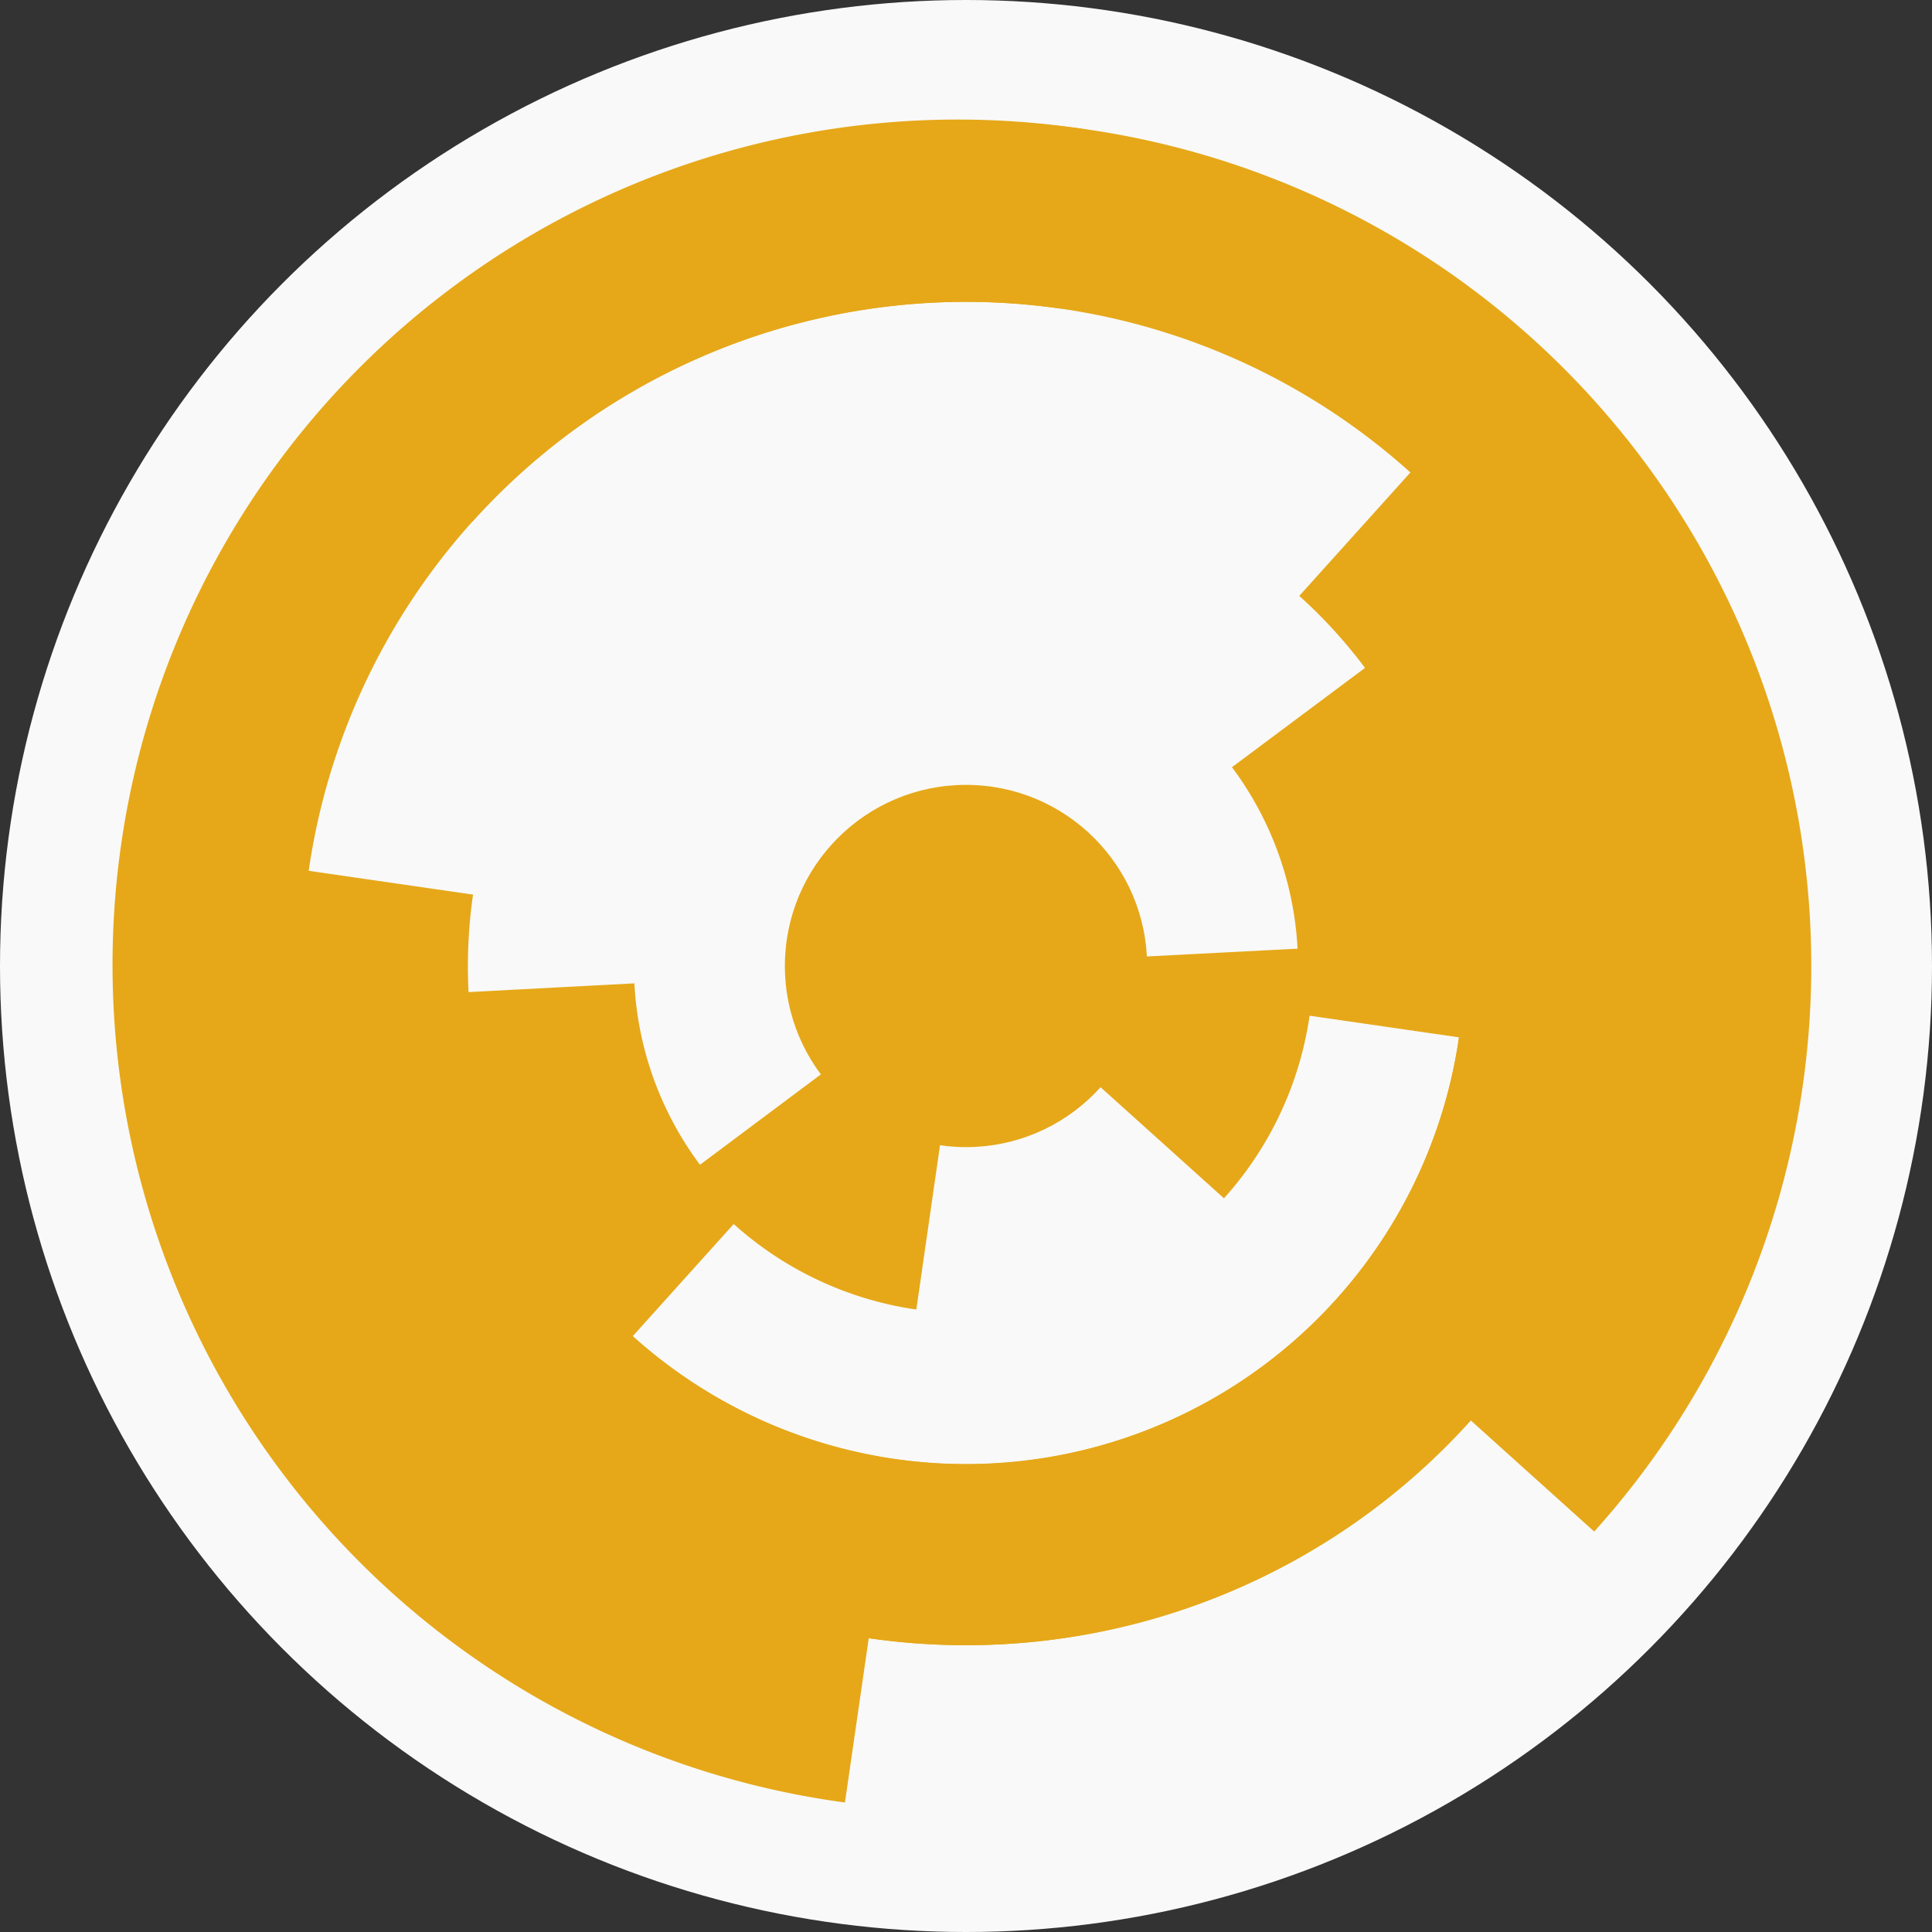
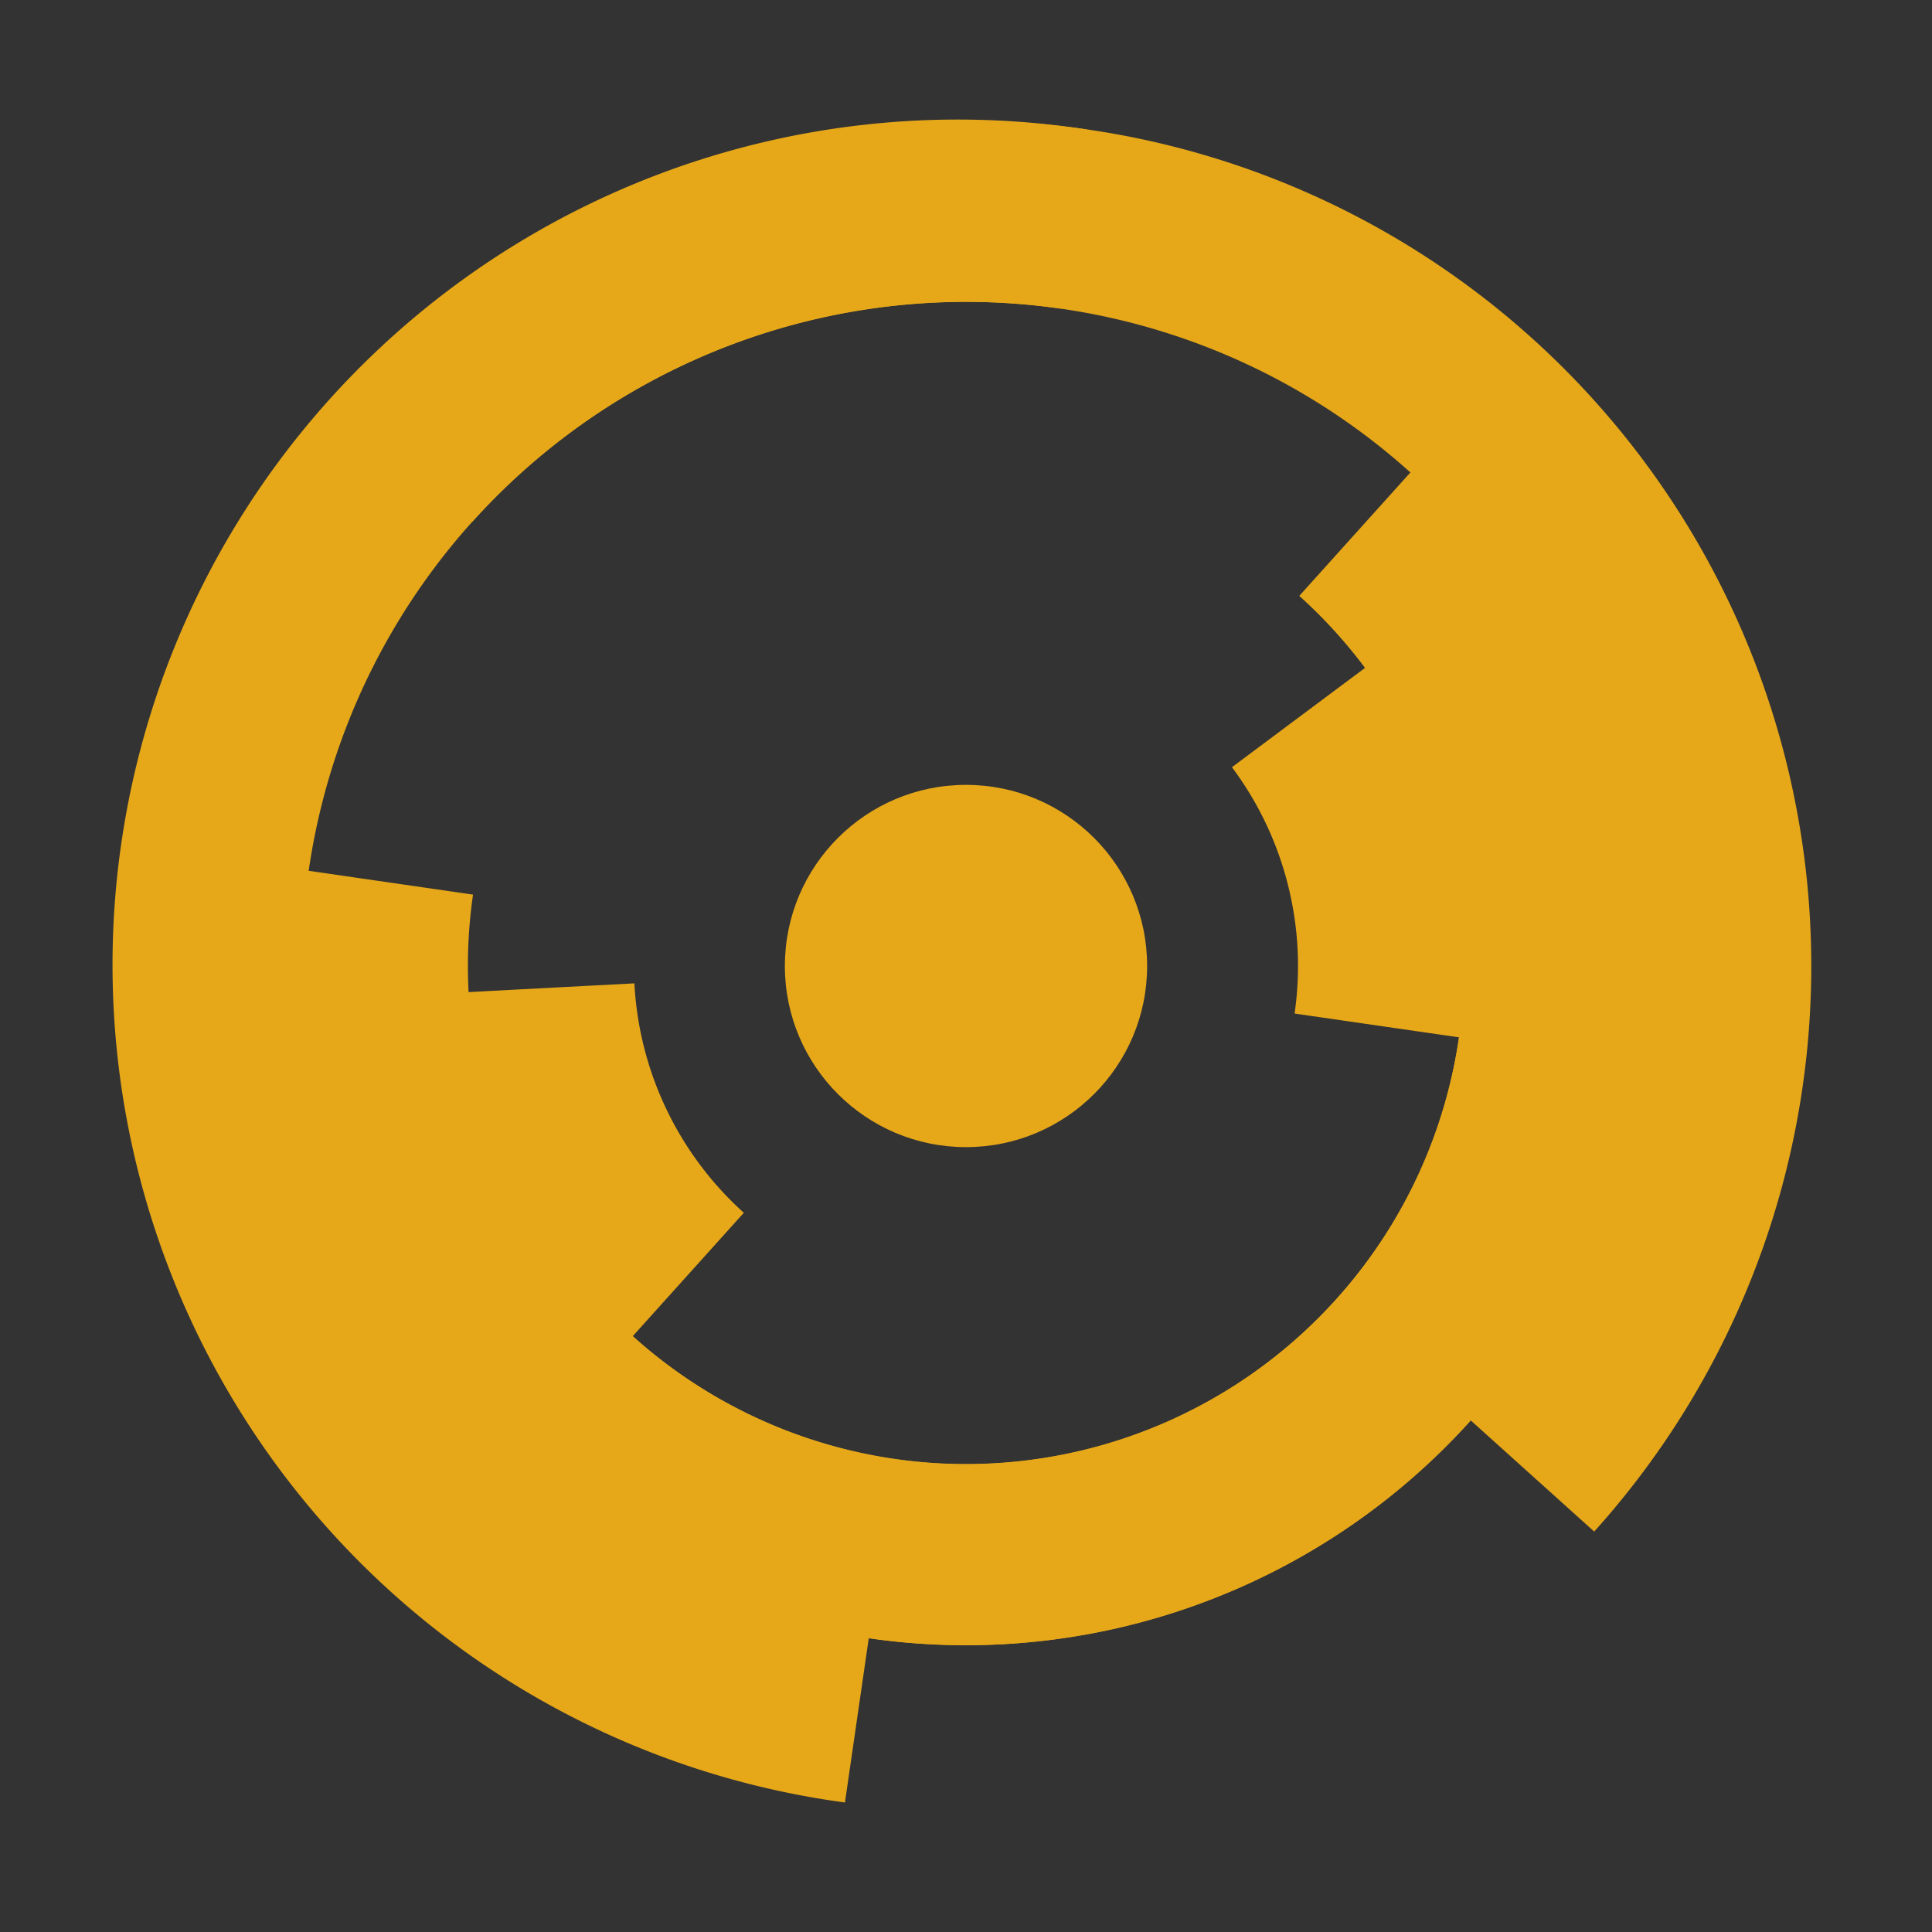
<svg xmlns="http://www.w3.org/2000/svg" width="128" height="128" viewbox="0 0 128 128">
  <rect width="100%" height="100%" fill="#333333" stroke="none" />
-   <circle cx="64" cy="64" fill="#f9f9f9" r="64" />
-   <path d="M 86.97 62.8 A 23 23 0 0 1 81.09 79.39 L 72.17 71.36 A 11 11 0 0 0 74.98 63.42 Z" fill="#e6a819" />
-   <path d="M 60.71 86.76 A 23 23 0 0 1 45.57 77.77 L 55.19 70.58 A 11 11 0 0 0 62.42 74.89 Z" fill="#e6a819" />
  <path d="M 41.25 89.27 A 34 34 0 0 1 30.05 65.78 L 42.03 65.15 A 22 22 0 0 0 49.28 80.35 Z" fill="#e6a819" />
  <path d="M 91.24 43.65 A 34 34 0 0 1 97.65 68.87 L 85.77 67.15 A 22 22 0 0 0 81.62 50.83 Z" fill="#e6a819" />
  <path d="M 94.11 30.56 A 45 45 0 1 1 19.06 66.36 L 31.05 65.73 A 33 33 0 1 0 86.08 39.48 Z" fill="#e6a819" />
  <path d="M 100.05 37.07 A 45 45 0 1 1 19.46 57.55 L 31.34 59.27 A 33 33 0 1 0 90.44 44.25 Z" fill="#e6a819" />
  <path d="M 22.38 26.53 A 56 56 0 1 1 105.62 101.47 L 96.7 93.44 A 44 44 0 1 0 31.3 34.56 Z" fill="#e6a819" />
  <path d="M 55.98 119.42 A 56 56 0 1 1 72.02 8.58 L 70.3 20.45 A 44 44 0 1 0 57.7 107.55 Z" fill="#e6a819" />
  <circle cx="64" cy="64" fill="#e6a819" r="12" />
</svg>